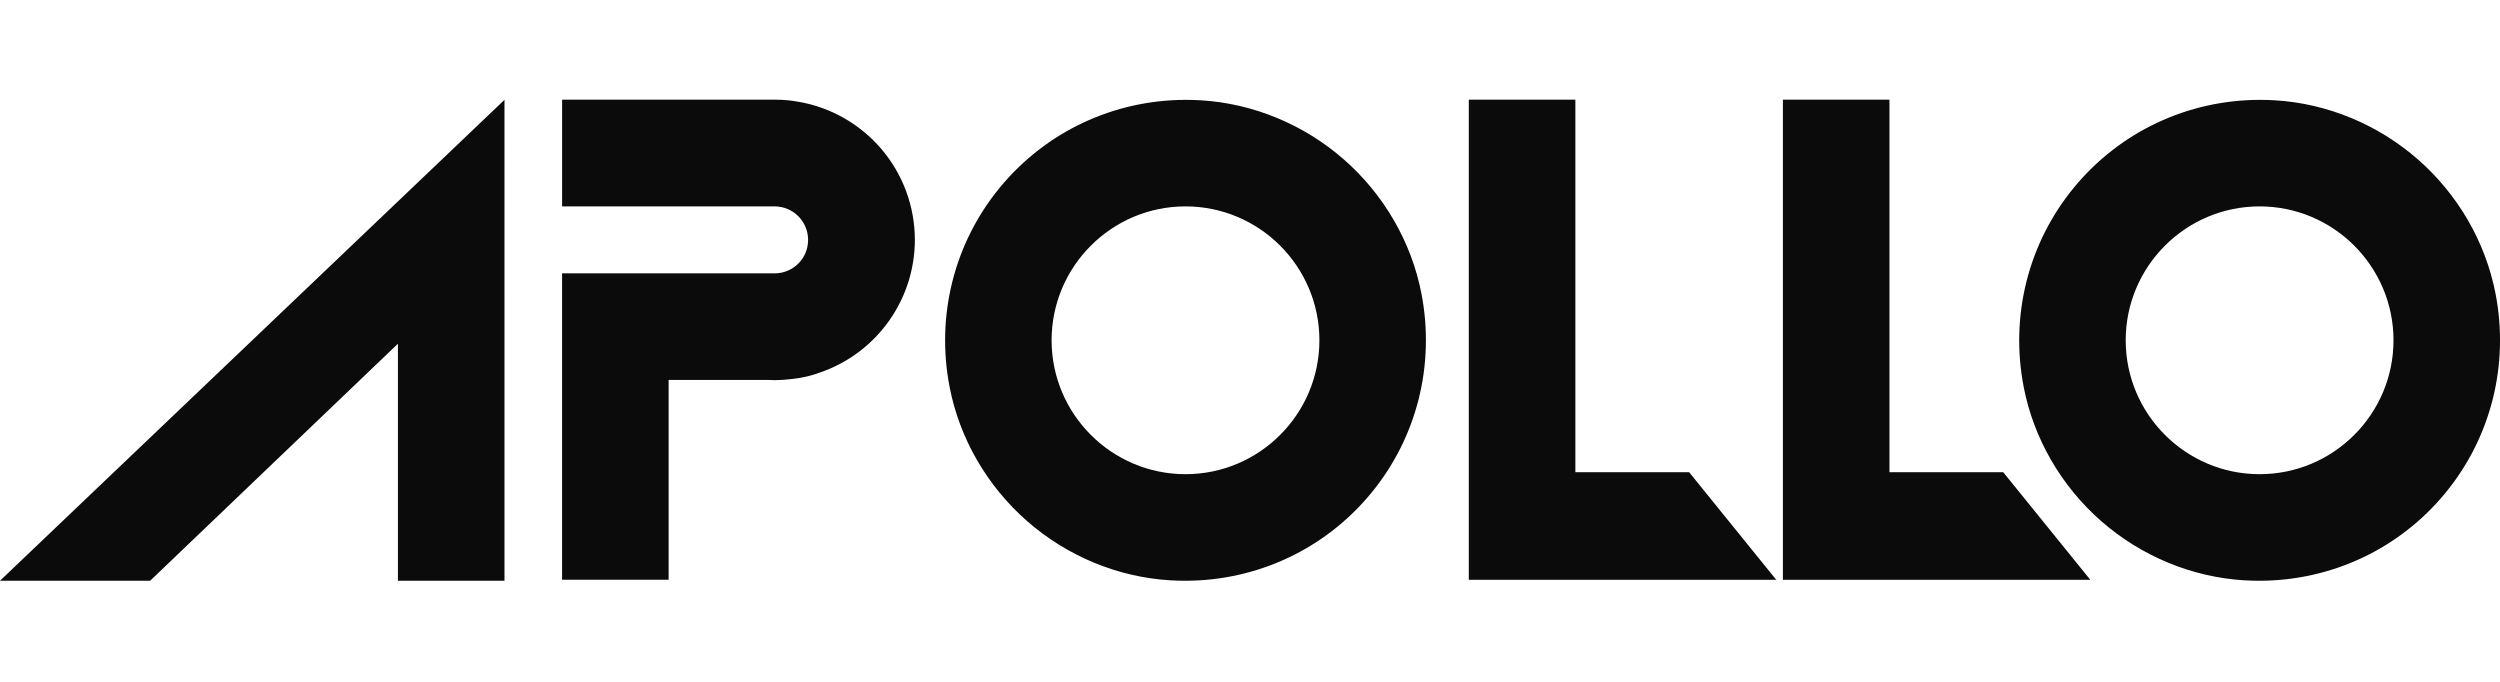
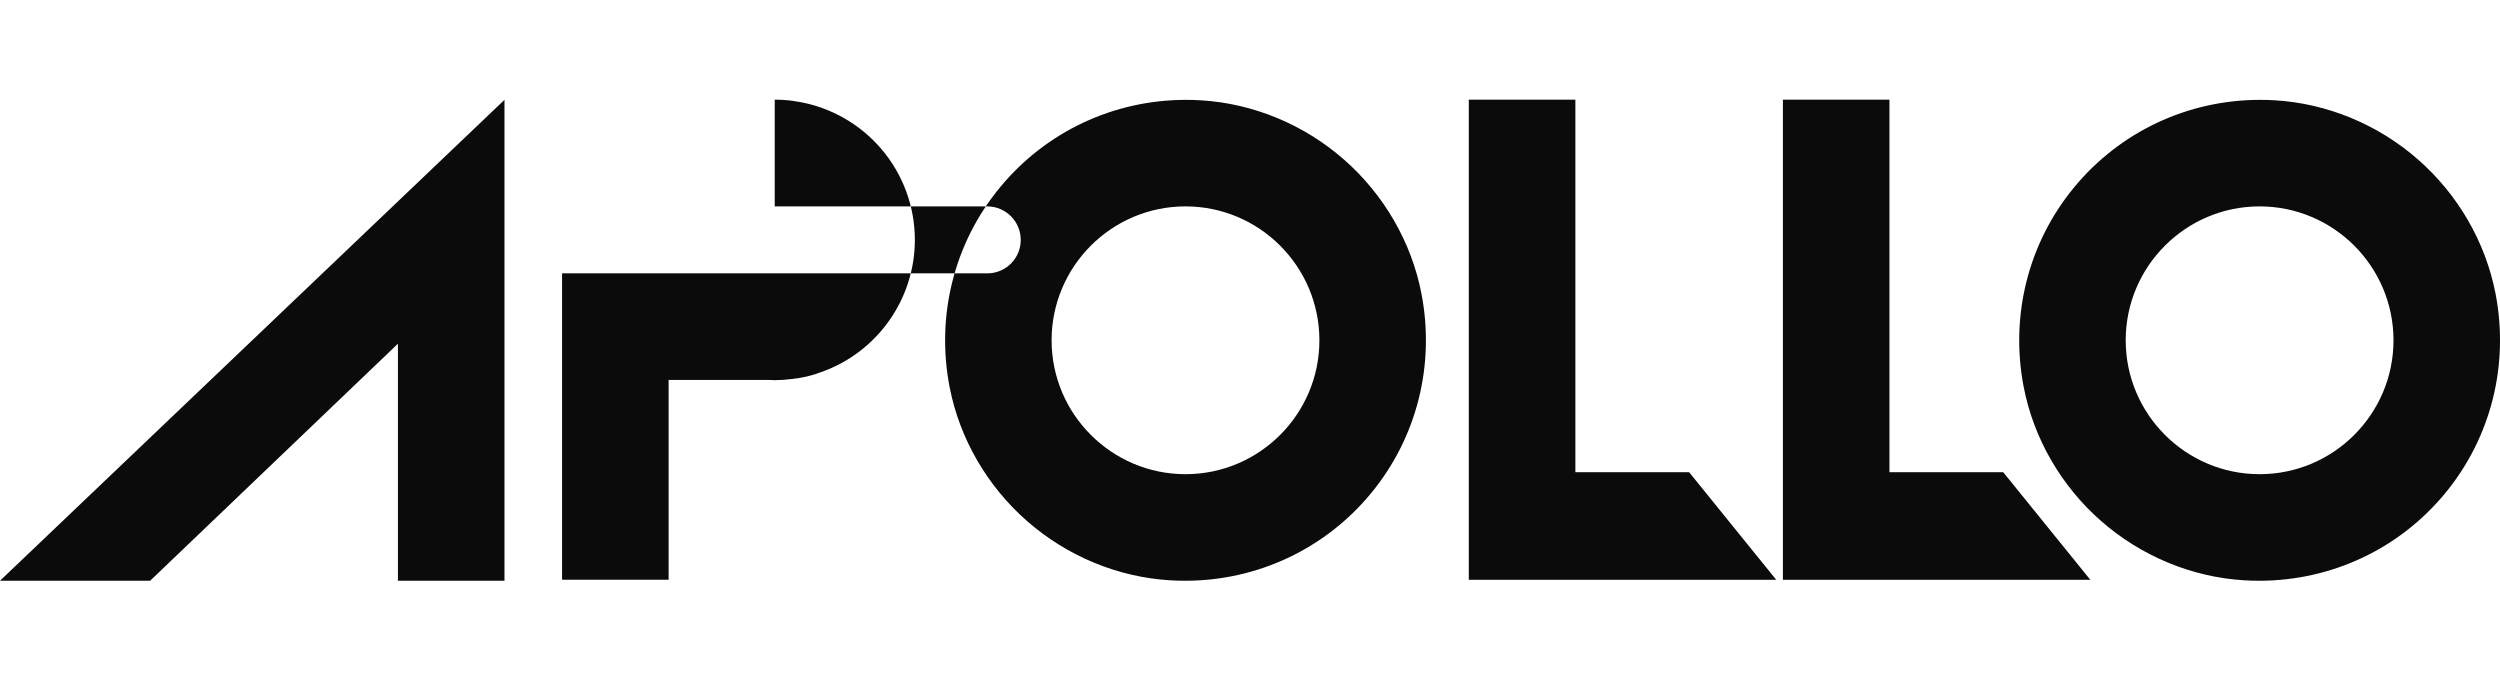
<svg xmlns="http://www.w3.org/2000/svg" width="110" height="30" viewBox="0 0 1000 193" fill="none">
-   <path fill="#0B0B0B" d="M319.44.87c-1.34-.26-2.59-.45-3.81-.58h-.04c-.06 0-.13-.01-.19-.02-1.8-.18-3.65-.28-5.51-.28h-85.05v42.7h85c7.39 0 13.4 6.01 13.4 13.4 0 7.39-5.88 13.25-13.15 13.39H224.83v122.56h42.62v-79.92h40.19c.65.04 1.39.08 2.19.08 2.1 0 4.34-.15 6.84-.45 4.29-.45 8.27-1.39 11.84-2.79 22.39-7.91 37.43-29.14 37.43-52.87 0-13.31-4.75-26.22-13.38-36.34-8.5-9.97-20.26-16.68-33.12-18.9v.02zM630.15 149.02V0h-42.63v192.06H710.5l-34.841-43.04H630.15zM755.78 149.02V0h-42.62v192.06h122.97l-34.84-43.04h-45.51zM60.06 192.43l99.11-94.8v94.8h42.62V.07L0 192.43h60.06zM537.56 23.93C521.55 9.91 501.23 1.5 480.35.26c-1.99-.12-4-.18-5.97-.18-28.93 0-56.04 12.76-74.38 35-18.34 22.24-25.69 51.36-20.15 79.91 3.98 20.54 14.99 39.58 31 53.6 16.01 14.02 36.33 22.43 57.22 23.67 1.98.12 3.99.18 5.96.18 28.93 0 56.04-12.75 74.38-34.99 18.34-22.23 25.69-51.36 20.16-79.91-3.98-20.54-14.99-39.58-31-53.6l-.01-.01zM474.2 149.81c-29.53 0-53.56-24.02-53.56-53.56 0-29.54 24.03-53.56 53.56-53.56s53.56 24.02 53.56 53.56c0 29.54-24.02 53.56-53.56 53.56zM998.2 77.53c-3.98-20.54-14.99-39.58-31-53.6C951.19 9.91 930.87 1.5 909.99.26c-1.99-.12-4-.18-5.97-.18-28.93 0-56.04 12.76-74.38 35-18.34 22.24-25.69 51.36-20.15 79.91 3.98 20.54 14.99 39.58 31 53.6 16.01 14.02 36.33 22.43 57.22 23.67 1.98.12 3.99.18 5.96.18 28.93 0 56.04-12.75 74.38-34.99 18.34-22.23 25.69-51.36 20.16-79.91l-.01-.01zm-94.36 72.28c-29.53 0-53.56-24.02-53.56-53.56 0-29.54 24.03-53.56 53.56-53.56s53.56 24.02 53.56 53.56c0 29.54-24.02 53.56-53.56 53.56z" />
+   <path fill="#0B0B0B" d="M319.44.87c-1.34-.26-2.59-.45-3.81-.58h-.04c-.06 0-.13-.01-.19-.02-1.8-.18-3.65-.28-5.51-.28v42.7h85c7.39 0 13.4 6.01 13.4 13.4 0 7.39-5.88 13.25-13.15 13.39H224.83v122.56h42.62v-79.92h40.19c.65.04 1.39.08 2.19.08 2.1 0 4.34-.15 6.84-.45 4.29-.45 8.27-1.39 11.84-2.79 22.39-7.91 37.43-29.14 37.43-52.87 0-13.31-4.75-26.22-13.38-36.34-8.5-9.97-20.26-16.68-33.12-18.9v.02zM630.15 149.02V0h-42.63v192.06H710.5l-34.841-43.04H630.15zM755.78 149.02V0h-42.62v192.06h122.97l-34.84-43.04h-45.51zM60.06 192.43l99.11-94.8v94.8h42.62V.07L0 192.43h60.06zM537.56 23.93C521.55 9.91 501.23 1.5 480.35.26c-1.99-.12-4-.18-5.97-.18-28.93 0-56.04 12.76-74.38 35-18.34 22.24-25.69 51.36-20.15 79.91 3.98 20.54 14.99 39.58 31 53.6 16.01 14.02 36.33 22.43 57.22 23.67 1.98.12 3.99.18 5.96.18 28.93 0 56.04-12.75 74.38-34.99 18.34-22.23 25.69-51.36 20.16-79.91-3.98-20.54-14.99-39.58-31-53.6l-.01-.01zM474.2 149.81c-29.53 0-53.56-24.02-53.56-53.56 0-29.54 24.03-53.56 53.56-53.56s53.56 24.02 53.56 53.56c0 29.54-24.02 53.56-53.56 53.56zM998.2 77.53c-3.98-20.54-14.99-39.58-31-53.6C951.19 9.91 930.87 1.5 909.99.26c-1.99-.12-4-.18-5.97-.18-28.93 0-56.04 12.76-74.38 35-18.34 22.24-25.69 51.36-20.15 79.91 3.98 20.54 14.99 39.58 31 53.6 16.01 14.02 36.33 22.43 57.22 23.67 1.98.12 3.99.18 5.96.18 28.93 0 56.04-12.75 74.38-34.99 18.34-22.23 25.69-51.36 20.16-79.91l-.01-.01zm-94.36 72.28c-29.53 0-53.56-24.02-53.56-53.56 0-29.54 24.03-53.56 53.56-53.56s53.56 24.02 53.56 53.56c0 29.54-24.02 53.56-53.56 53.56z" />
</svg>